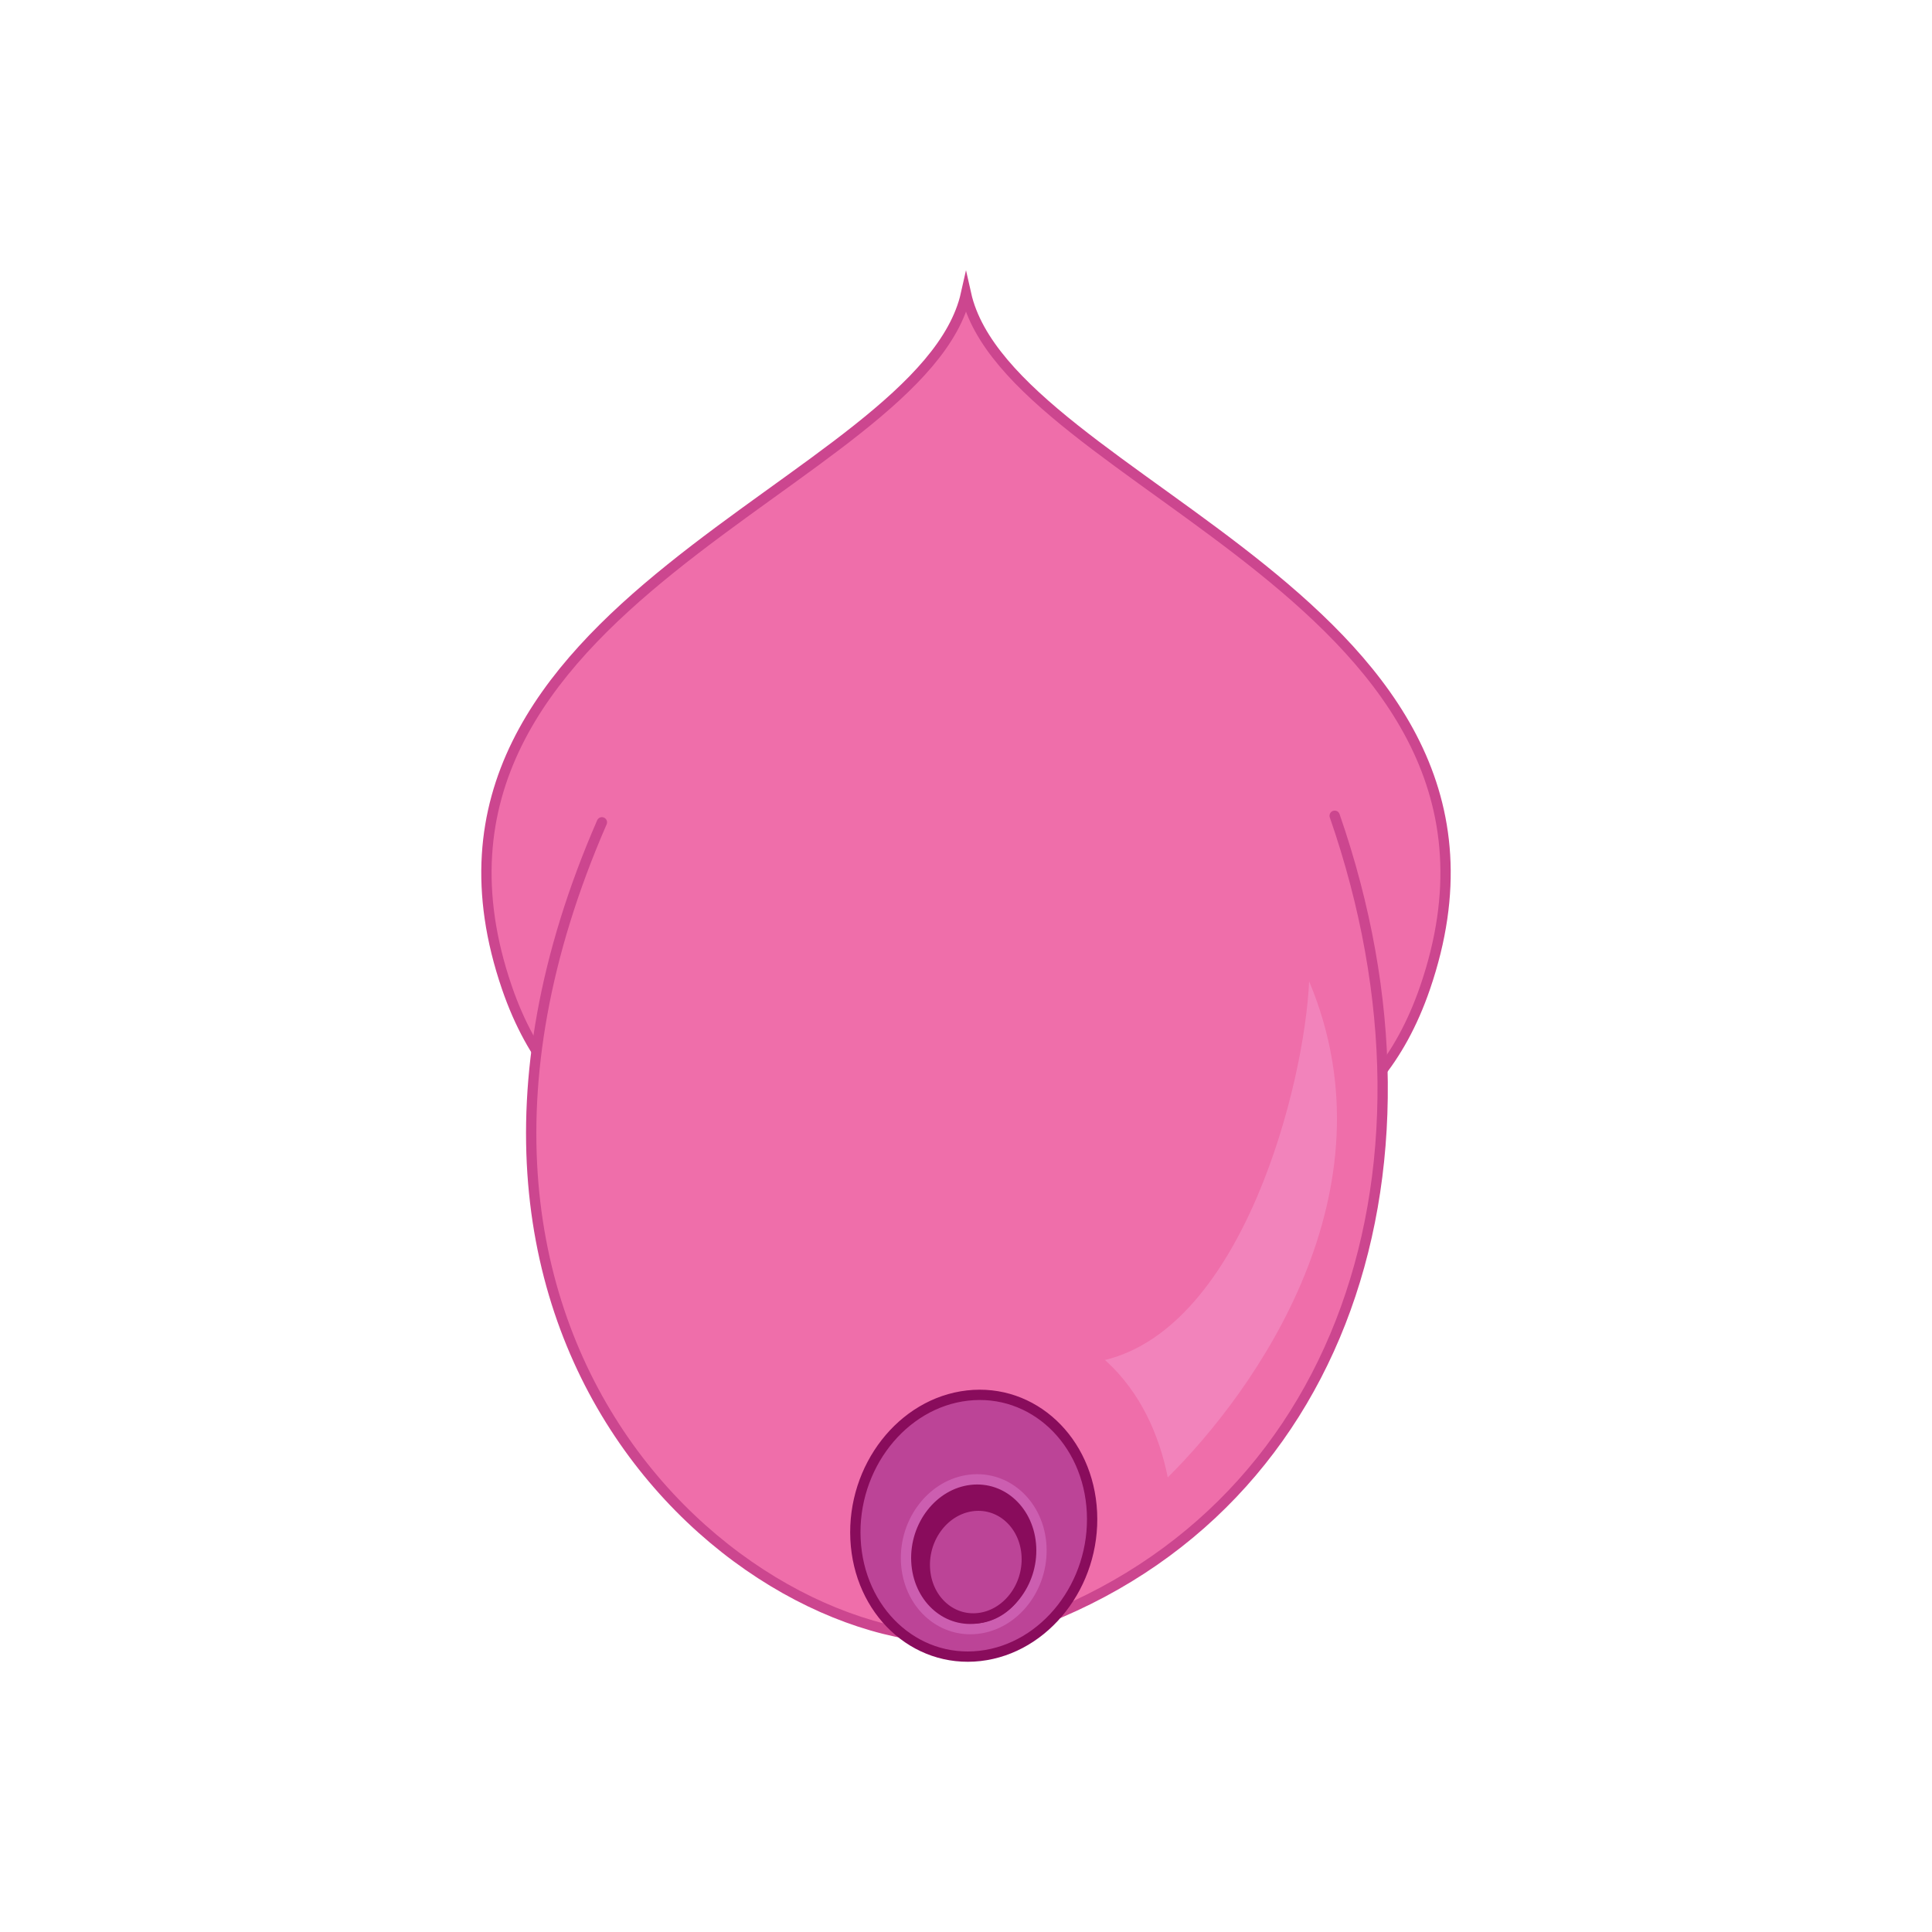
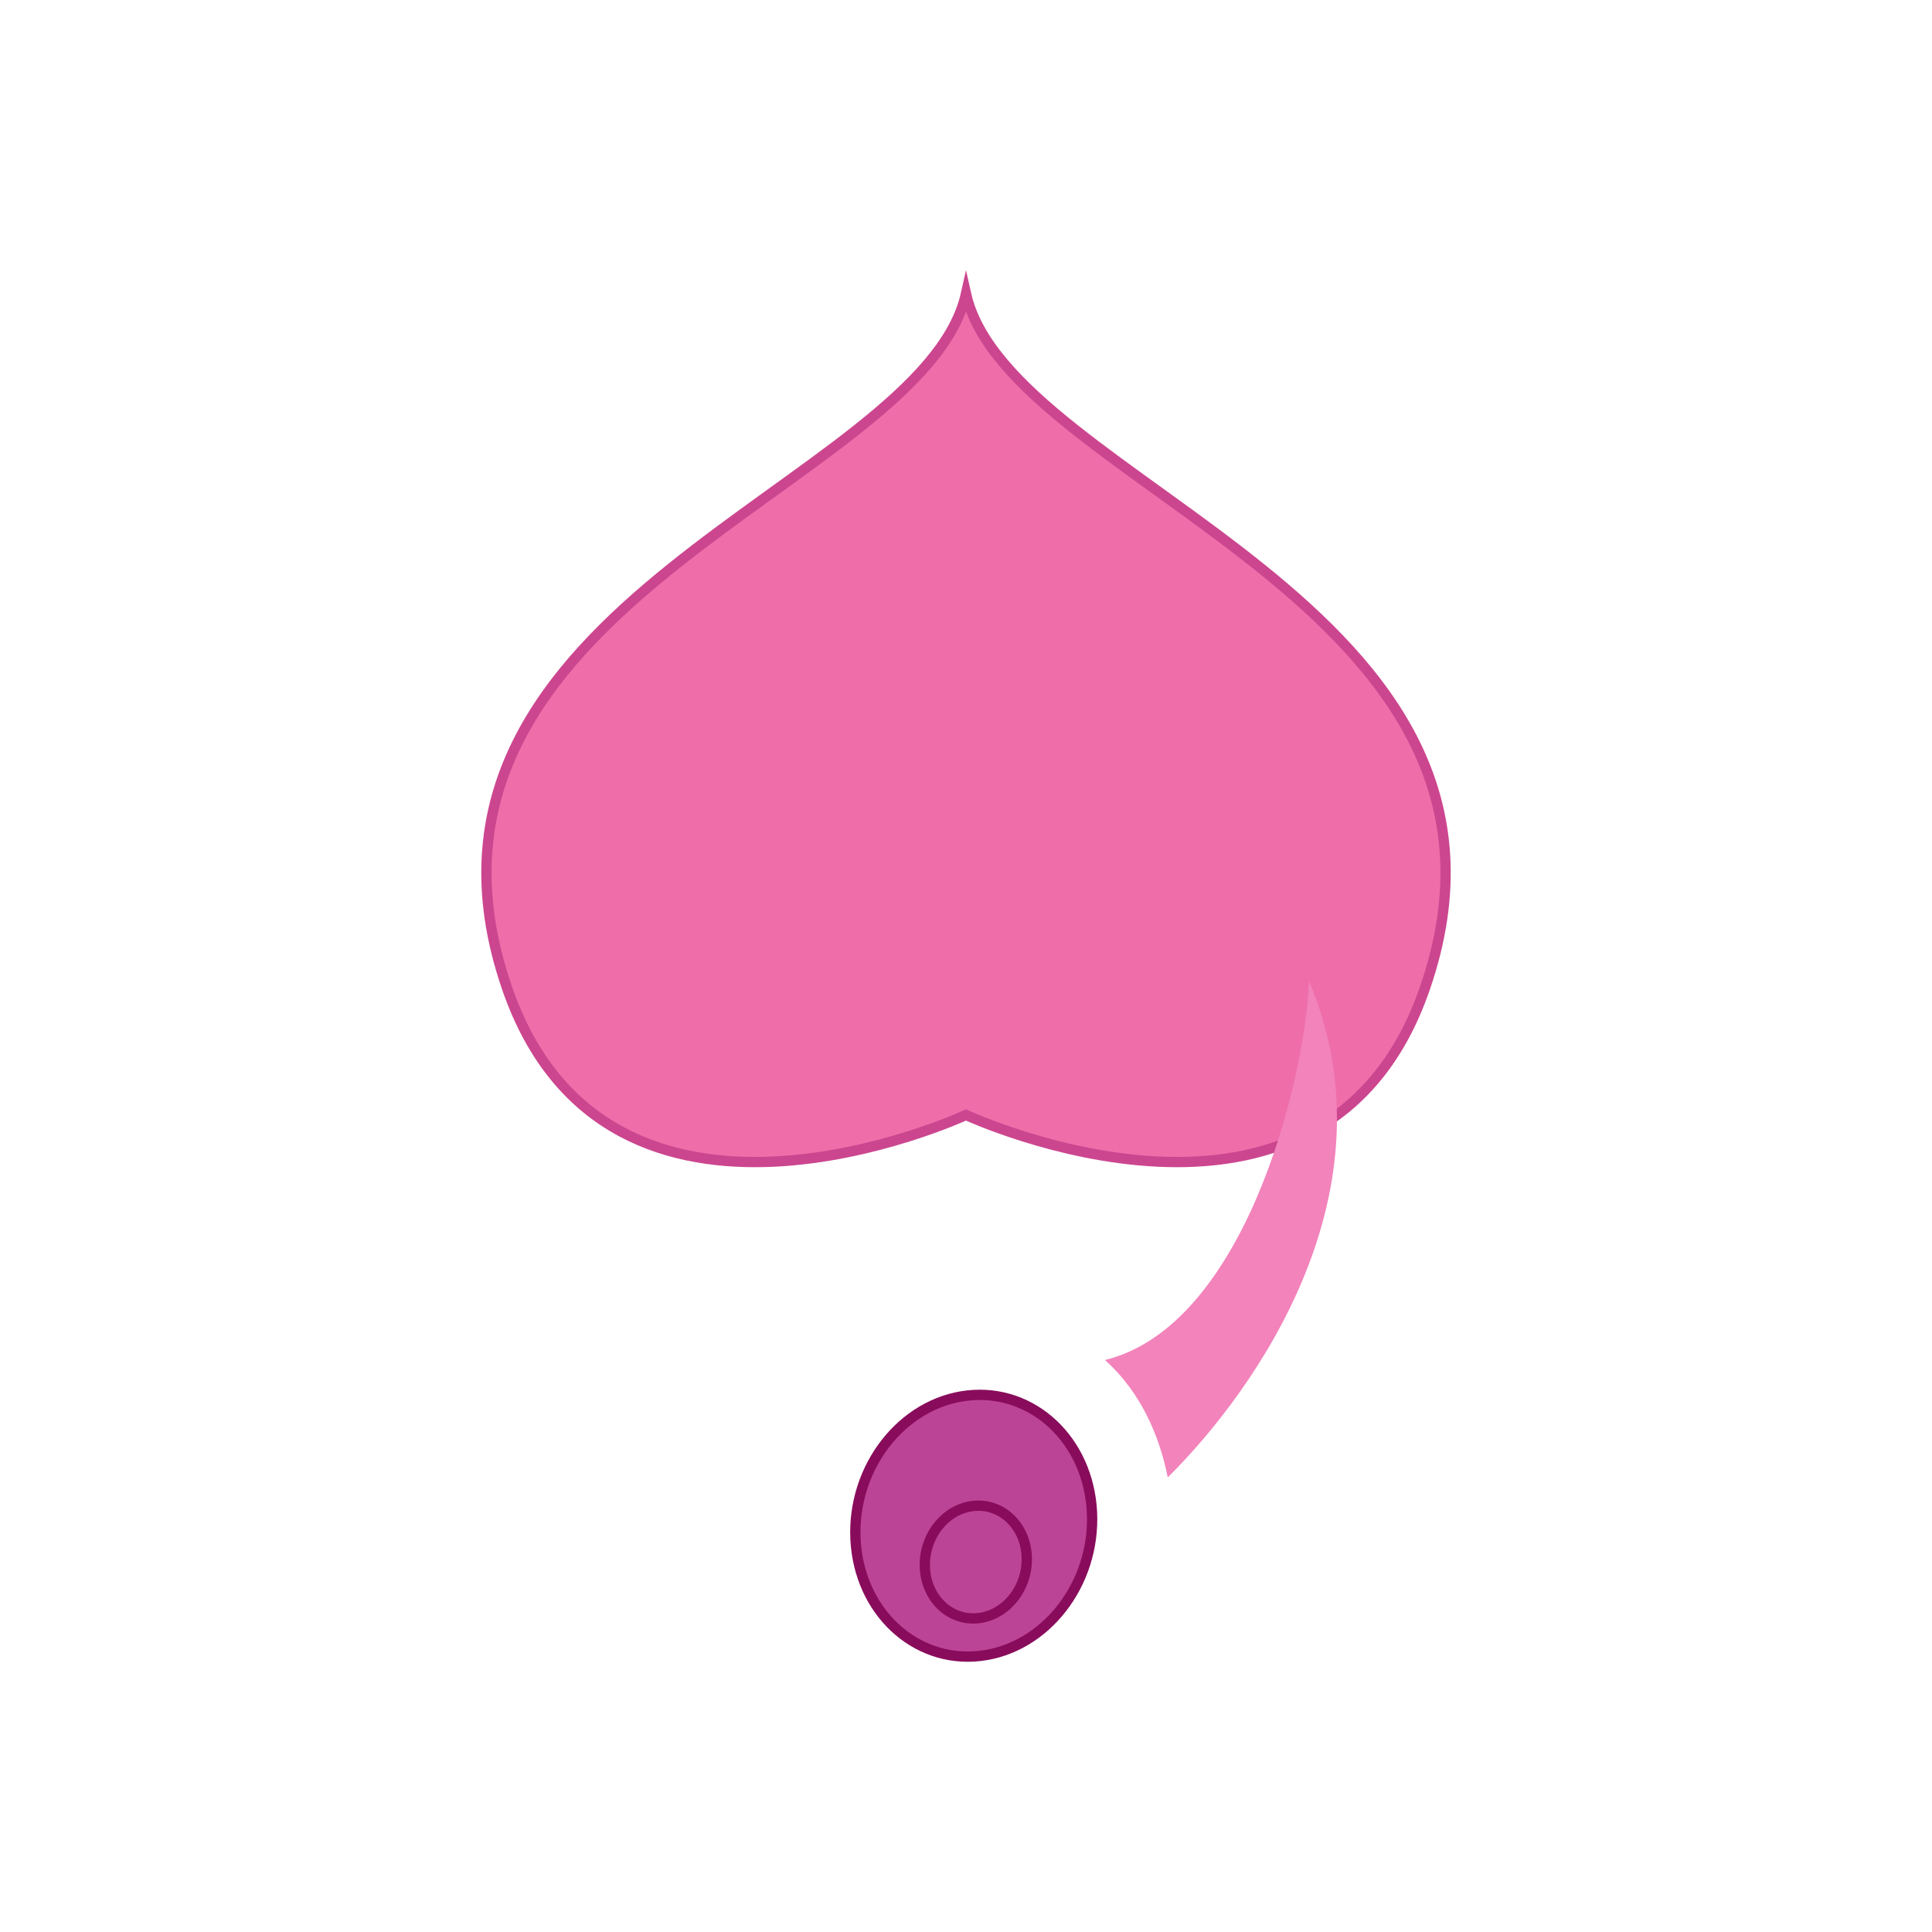
<svg xmlns="http://www.w3.org/2000/svg" version="1.1" x="0px" y="0px" viewBox="0 0 750 750" enable-background="new 0 0 750 750" xml:space="preserve">
  <g id="Layer_3" display="none">
    <rect y="0" display="inline" fill="#F9B4E4" width="750" height="750" />
  </g>
  <g id="Layer_1">
    <g>
      <path fill="#EF6EAA" stroke="#CC468F" stroke-width="4" stroke-linecap="round" stroke-miterlimit="10" d="M375,114.047    c-16.709,74.573-229.422,119.924-178.24,269.293C235.908,497.59,375,432.823,375,432.823s139.092,64.767,178.24-49.482    C604.422,233.972,391.709,188.62,375,114.047z" />
      <g>
        <g>
-           <path fill="#EF6EAA" stroke="#CC468F" stroke-width="4" stroke-linecap="round" stroke-miterlimit="10" d="M518.124,316.678      c48.737,140.51,0.623,278.088-130.06,317.879c-87.046,16.465-245.758-105.641-154.406-315.337" />
          <g>
            <path fill="#BC4497" stroke="#890C5C" stroke-width="4" stroke-linecap="round" stroke-miterlimit="10" d="M332.105,597.518       c-1.35-27.911,18.105-52.879,43.453-55.767c25.348-2.888,46.991,17.397,48.341,45.308c1.35,27.911-18.105,52.879-43.453,55.767       C355.098,645.714,333.455,625.429,332.105,597.518z" />
-             <path fill="#890C5C" stroke="#CC5EB0" stroke-width="4" stroke-linecap="round" stroke-miterlimit="10" d="M351.74,606.345       c-0.772-15.971,10.36-30.258,24.864-31.91c14.505-1.653,26.889,9.955,27.661,25.926c0.772,15.971-10.36,30.258-24.864,31.91       S352.512,622.316,351.74,606.345z" />
            <path fill="#BC4497" stroke="#890C5C" stroke-width="4" stroke-linecap="round" stroke-miterlimit="10" d="M359.035,608.641       c-0.581-12.022,7.798-22.776,18.717-24.02c10.918-1.244,20.24,7.493,20.822,19.515c0.581,12.022-7.798,22.776-18.717,24.02       C368.939,629.401,359.617,620.663,359.035,608.641z" />
          </g>
          <path fill="#F283BB" d="M429.526,528.474c12.944,11.883,20.411,28.09,23.798,45.045      c34.051-33.696,89.123-111.054,54.872-192.578c-1.773,39.959-25.574,133.936-79.255,147.005      C429.136,528.123,429.333,528.296,429.526,528.474z" />
        </g>
      </g>
    </g>
  </g>
</svg>